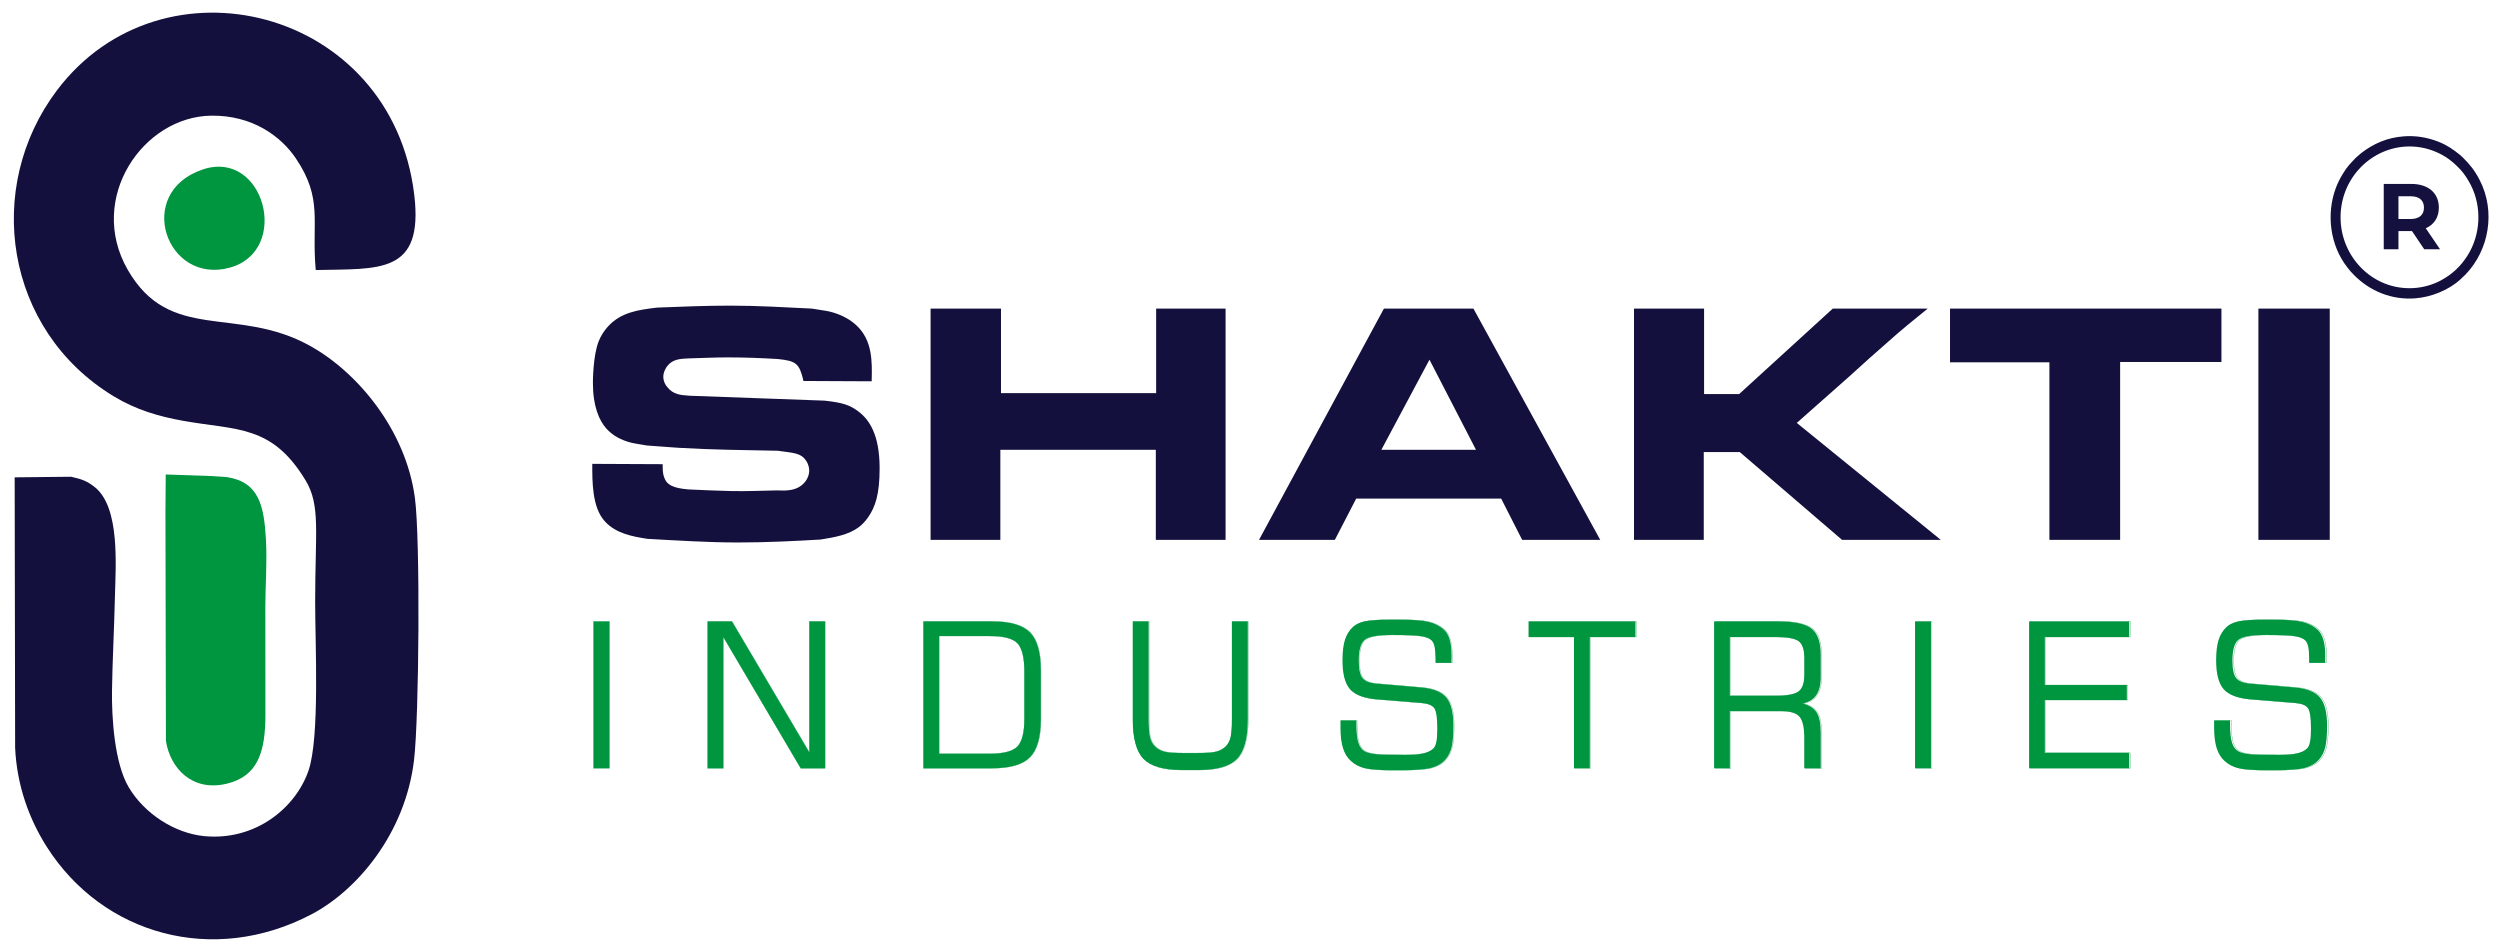
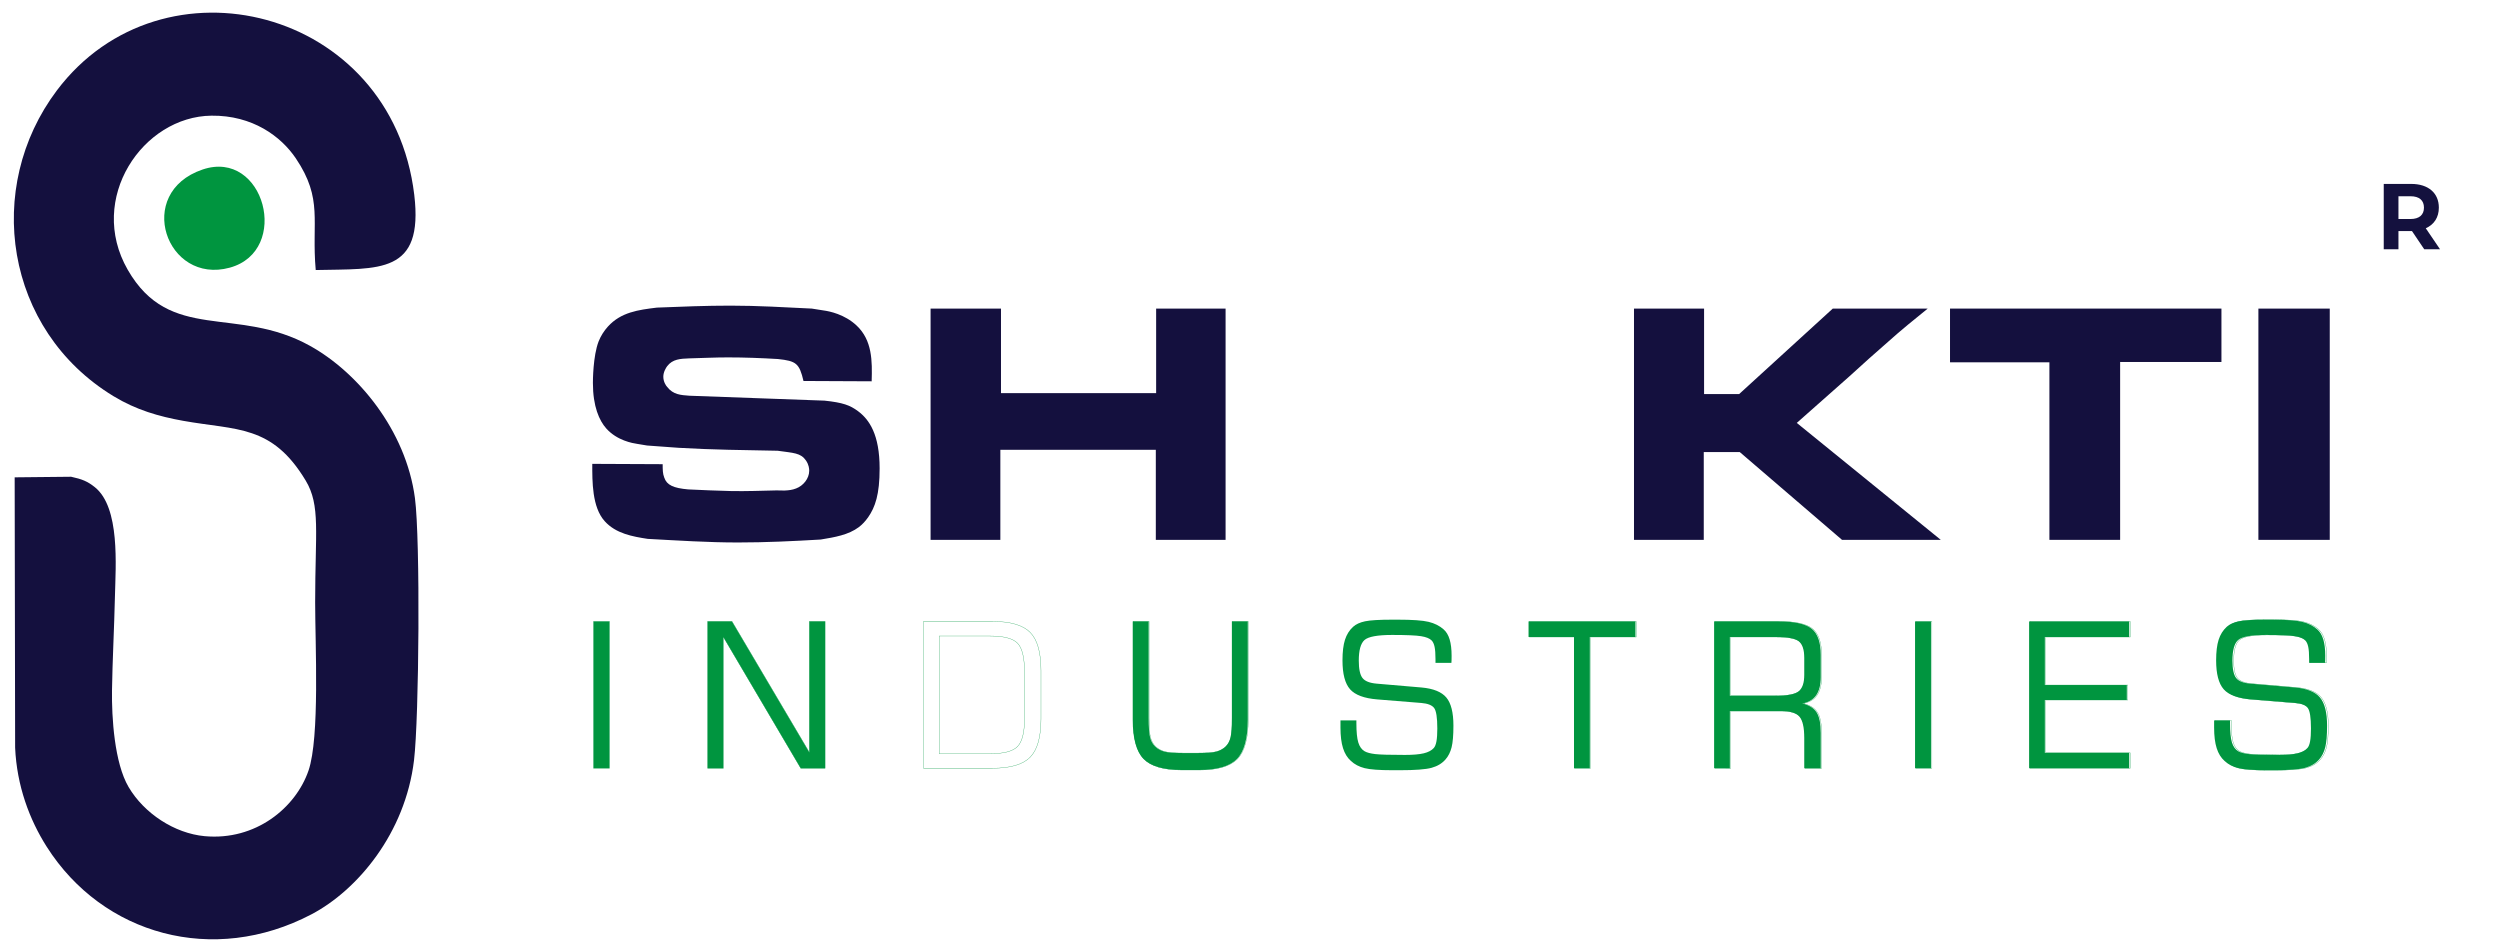
<svg xmlns="http://www.w3.org/2000/svg" version="1.1" id="Layer_1" x="0px" y="0px" width="1934.904px" height="734.963px" viewBox="0 0 1934.904 734.963" enable-background="new 0 0 1934.904 734.963" xml:space="preserve">
  <g>
    <g>
      <path fill-rule="evenodd" clip-rule="evenodd" fill="#14103E" d="M236.568,371.902c11.616,19.3,7.345,39.846,7.348,94.253    c0.002,32.04,3.669,104.584-5.139,130.253c-9.875,28.779-40.962,54.42-80.439,50.745c-23.186-2.158-46.778-17.531-58.84-38.063    c-10.958-18.654-13.113-53.788-12.815-74.856c0.31-21.799,1.721-48.326,2.282-72.943c0.53-23.19,4.115-68.503-15.555-84.224    c-5.626-4.498-9.784-6.208-18.347-8.081l-43.713,0.452l0.36,209.234c1.301,29.444,11.063,55.637,24.485,76.732    c43.43,68.264,128.978,92.097,204.87,52.248c35.559-18.67,72.642-62.806,79.373-119.278c3.942-33.067,4.929-171.032,0.711-202.845    c-6.99-52.707-44.391-97.421-81.202-117.859c-56.811-31.541-108.376-1.78-141.15-58.983    c-31.54-55.046,11.765-118.579,64.851-119.162c31.766-0.349,53.829,15.956,65.357,33.093c21.288,31.644,11.967,48.497,15.36,86.38    c49.106-1.146,83.647,3.585,76.255-58.226C303.292,5.883,125.526-38.187,44.04,69.958c-56.685,75.23-40.41,185.411,43.711,236.616    c17.667,10.752,35.354,15.759,53.891,19.1C183.252,333.169,210.428,328.472,236.568,371.902" />
-       <path fill-rule="evenodd" clip-rule="evenodd" fill="#00953F" d="M128.049,395.125l0.364,178.176    c3.256,21.374,20.41,39.637,47.014,33.269c24.137-5.779,30.063-24.559,29.995-53.861c-0.063-27.92-0.075-55.841-0.061-83.762    c0.009-14.217,1.454-34.654,0.459-51.567c-1.485-25.259-5.049-44.266-30.11-48.105l-13.61-0.91l-33.829-1.136L128.049,395.125z" />
      <path fill-rule="evenodd" clip-rule="evenodd" fill="#00953F" d="M156.784,131.202c-53.086,18-28.09,89.409,21.016,75.969    C225.487,194.118,204.639,114.974,156.784,131.202" />
    </g>
    <g>
      <path fill="#14103E" d="M512.879,359.261c0,4.057,0,7.353,1.232,10.395c1.973,5.832,7.151,8.113,18.493,9.128    c11.095,0.507,21.944,1.015,33.04,1.268c11.835,0.254,23.67-0.253,35.751-0.508c1.726,0,9.37,0.762,14.794-1.521    c5.424-2.027,10.109-7.604,10.109-13.69c0-1.521-0.247-4.564-2.466-7.86c-4.192-6.084-9.616-5.831-21.944-7.605    c-25.643-0.507-51.285-0.761-76.681-2.282c-8.137-0.506-16.273-1.267-24.41-1.774c-2.466-0.507-5.178-0.761-7.644-1.268    c-3.452-0.506-15.534-2.535-23.917-11.916c-5.425-6.085-10.356-16.987-10.356-35.241c0-1.268,0-20.789,4.438-32.198    c1.726-4.311,4.191-8.113,7.15-11.409c10.109-11.156,23.424-12.93,37.971-14.706c18.985-0.76,37.971-1.521,56.957-1.521    c20.958,0,41.916,1.267,62.874,2.281l9.616,1.521c3.699,0.507,15.78,2.79,25.149,11.663c12.082,11.409,12.082,27.381,11.589,43.1    l-52.765-0.254c-3.206-13.69-5.671-15.465-19.725-16.986c-12.821-0.761-25.889-1.268-38.71-1.268    c-10.109,0-19.972,0.507-30.081,0.761c-6.658,0.253-12.821,0.507-17.013,6.084c-0.74,1.015-2.958,4.311-2.958,8.113    c0,3.803,1.972,6.846,2.958,7.86c4.685,6.085,10.603,6.338,17.259,6.845l104.543,3.803c14.3,1.521,19.725,3.55,25.889,8.113    c8.876,6.592,16.767,18.255,16.767,44.368c0,20.282-3.452,29.917-8.876,37.776c-2.219,3.042-4.191,5.325-7.15,7.606    c-8.137,6.085-18.738,7.859-29.587,9.634c-21.451,1.269-42.655,2.281-64.106,2.281c-23.177,0-46.354-1.521-69.778-2.788    c-11.588-1.775-24.656-4.057-33.286-13.691c-9.862-10.901-9.616-30.931-9.616-44.367L512.879,359.261z" />
      <path fill="#14103E" d="M774.729,238.833v65.412h120.076v-65.412h53.751v178.994h-53.998v-69.722H774.235v69.722h-53.998V238.833    H774.729z" />
-       <path fill="#14103E" d="M1140.38,238.833l98.133,178.994h-60.408l-16.273-31.945h-112.186l-16.521,31.945h-58.683l96.653-178.994    H1140.38z M1069.124,348.106h73.23l-35.999-69.721L1069.124,348.106z" />
      <path fill="#14103E" d="M1318.89,238.833v66.172h27.122l72.489-66.172h73.477c-10.355,8.367-20.712,16.733-30.574,25.607    c-10.108,8.874-20.219,17.747-30.081,26.875c-13.561,11.916-27.122,24.085-40.683,36.001l111.447,90.512h-76.435l-79.147-67.947    h-27.861v67.947h-53.997V238.833H1318.89z" />
      <path fill="#14103E" d="M1719.309,238.833v41.326h-78.408v137.668h-54.737V280.413h-76.927v-41.58H1719.309z" />
      <path fill="#14103E" d="M1803.139,238.833v178.994h-55.23V238.833H1803.139z" />
    </g>
    <g>
      <path fill="#00953F" d="M459.376,594.583v-113.62h12.318v113.62H459.376z" />
      <path fill="#00953F" d="M547.652,594.583v-113.62h18.85l59.887,101.411V480.963h12.17v113.62h-18.849L559.822,493.02v101.563    H547.652z" />
-       <path fill="#00953F" d="M714.663,594.583v-113.62h53.356c13.852,0,23.573,2.823,29.164,8.471c5.59,5.646,8.386,15.49,8.386,29.53    v37.466c0,14.092-2.808,23.973-8.423,29.645c-5.615,5.674-15.324,8.509-29.127,8.509H714.663z M726.833,583.367h39.182    c10.636,0,17.761-1.856,21.373-5.57c3.61-3.714,5.417-10.785,5.417-21.214V519.88c0-10.989-1.794-18.34-5.38-22.053    c-3.588-3.714-10.723-5.571-21.41-5.571h-39.182V583.367z" />
      <path fill="#00953F" d="M876.699,480.963h12.318v74.551c0,7.326,0.383,12.438,1.15,15.338c0.766,2.899,2.089,5.24,3.97,7.021    c1.979,1.832,4.341,3.116,7.087,3.854c2.746,0.738,7.482,1.105,14.21,1.105h11.577c6.777,0,11.551-0.367,14.322-1.105    c2.771-0.737,5.145-2.021,7.125-3.854c1.83-1.729,3.117-4.044,3.858-6.943c0.742-2.9,1.114-8.038,1.114-15.415v-74.551h12.318    v76.077c0,14.498-2.783,24.608-8.349,30.332c-5.565,5.724-15.398,8.584-29.498,8.584h-13.358c-14.1,0-23.932-2.86-29.498-8.584    c-5.566-5.724-8.349-15.834-8.349-30.332V480.963z" />
      <path fill="#00953F" d="M1037.473,557.575h12.318v2.137c0,6.766,0.495,11.752,1.484,14.956c0.989,3.205,2.622,5.469,4.897,6.791    c1.781,1.018,4.527,1.743,8.238,2.176c3.71,0.432,11.354,0.647,22.931,0.647c6.282,0,11.155-0.42,14.618-1.259    c3.463-0.84,6.036-2.2,7.719-4.082c0.938-1.018,1.633-2.747,2.077-5.189c0.446-2.441,0.668-5.747,0.668-9.919    c0-8.444-0.829-13.747-2.485-15.911c-1.658-2.161-4.936-3.444-9.833-3.853l-34.062-2.747c-10.193-0.813-17.242-3.434-21.15-7.86    c-3.908-4.426-5.862-11.877-5.862-22.356c0-6.613,0.642-11.93,1.93-15.949c1.286-4.018,3.363-7.35,6.233-9.996    c2.226-2.034,5.343-3.471,9.35-4.312c4.008-0.839,11.082-1.258,21.225-1.258h3.933c11.329,0,19.307,0.561,23.933,1.678    c4.625,1.12,8.497,3.053,11.613,5.8c2.127,1.831,3.698,4.439,4.713,7.821c1.014,3.384,1.521,7.593,1.521,12.628    c0,1.477-0.014,2.608-0.037,3.396c-0.025,0.789-0.063,1.488-0.111,2.098h-12.319v-2.822c0-4.171-0.235-7.363-0.704-9.576    c-0.472-2.214-1.225-3.854-2.264-4.923c-1.534-1.576-4.268-2.682-8.2-3.318s-11.392-0.954-22.374-0.954    c-11.38,0-18.527,1.323-21.447,3.968c-2.918,2.646-4.378,7.936-4.378,15.872c0,6.512,0.952,11.001,2.857,13.468    c1.903,2.468,5.577,3.93,11.021,4.388l34.729,2.976c9.102,0.814,15.483,3.396,19.146,7.745c3.66,4.35,5.492,11.612,5.492,21.786    c0,7.428-0.471,13.01-1.41,16.748c-0.94,3.74-2.499,6.855-4.676,9.349c-2.672,3.104-6.271,5.277-10.797,6.523    c-4.527,1.247-12.777,1.87-24.748,1.87h-5.492c-10.192,0-17.402-0.534-21.632-1.604c-4.23-1.067-7.756-2.923-10.575-5.569    c-2.771-2.442-4.812-5.748-6.122-9.921c-1.312-4.17-1.967-9.461-1.967-15.871V557.575z" />
      <path fill="#00953F" d="M1183.039,493.02v-12.057h82.743v12.057h-35.324v101.563h-12.244V493.02H1183.039z" />
      <path fill="#00953F" d="M1326.674,594.583v-113.62h49.868c12.416,0,20.964,1.896,25.639,5.685    c4.676,3.791,7.013,10.544,7.013,20.26v17.169c0,5.951-1.176,10.619-3.524,14.002c-2.351,3.384-5.925,5.508-10.724,6.372    c5.243,1.271,8.929,3.586,11.057,6.943c2.127,3.357,3.191,8.648,3.191,15.872v27.317h-12.764v-23.427    c0-8.138-1.25-13.645-3.747-16.52c-2.499-2.874-7.385-4.312-14.657-4.312h-39.182v44.258H1326.674z M1374.093,493.02h-35.249    v45.479h35.249c9.201,0,15.225-1.17,18.07-3.51c2.844-2.34,4.267-6.536,4.267-12.591v-13.277c0-6.155-1.372-10.378-4.119-12.667    C1389.566,494.165,1383.492,493.02,1374.093,493.02z" />
      <path fill="#00953F" d="M1482.183,594.583v-113.62h12.318v113.62H1482.183z" />
      <path fill="#00953F" d="M1570.458,594.583v-113.62h77.474v12.057h-65.304v37.161h63.451v11.599h-63.451v40.899h65.304v11.904    H1570.458z" />
      <path fill="#00953F" d="M1713.644,557.575h12.318v2.137c0,6.766,0.495,11.752,1.484,14.956c0.989,3.205,2.622,5.469,4.897,6.791    c1.781,1.018,4.527,1.743,8.238,2.176c3.71,0.432,11.354,0.647,22.931,0.647c6.281,0,11.155-0.42,14.619-1.259    c3.463-0.84,6.035-2.2,7.718-4.082c0.938-1.018,1.633-2.747,2.077-5.189c0.446-2.441,0.668-5.747,0.668-9.919    c0-8.444-0.829-13.747-2.485-15.911c-1.658-2.161-4.936-3.444-9.833-3.853l-34.062-2.747c-10.192-0.813-17.242-3.434-21.15-7.86    c-3.908-4.426-5.862-11.877-5.862-22.356c0-6.613,0.643-11.93,1.93-15.949c1.286-4.018,3.363-7.35,6.233-9.996    c2.226-2.034,5.343-3.471,9.351-4.312c4.008-0.839,11.082-1.258,21.224-1.258h3.933c11.329,0,19.307,0.561,23.933,1.678    c4.626,1.12,8.497,3.053,11.614,5.8c2.126,1.831,3.697,4.439,4.712,7.821c1.014,3.384,1.521,7.593,1.521,12.628    c0,1.477-0.014,2.608-0.037,3.396c-0.025,0.789-0.063,1.488-0.111,2.098h-12.319v-2.822c0-4.171-0.234-7.363-0.704-9.576    c-0.472-2.214-1.225-3.854-2.264-4.923c-1.534-1.576-4.268-2.682-8.2-3.318s-11.392-0.954-22.374-0.954    c-11.38,0-18.527,1.323-21.446,3.968c-2.92,2.646-4.379,7.936-4.379,15.872c0,6.512,0.952,11.001,2.857,13.468    c1.903,2.468,5.577,3.93,11.021,4.388l34.729,2.976c9.102,0.814,15.483,3.396,19.146,7.745c3.66,4.35,5.491,11.612,5.491,21.786    c0,7.428-0.471,13.01-1.41,16.748c-0.94,3.74-2.499,6.855-4.676,9.349c-2.671,3.104-6.271,5.277-10.797,6.523    c-4.527,1.247-12.777,1.87-24.749,1.87h-5.491c-10.192,0-17.402-0.534-21.632-1.604c-4.23-1.067-7.756-2.923-10.575-5.569    c-2.771-2.442-4.812-5.748-6.122-9.921c-1.311-4.17-1.967-9.461-1.967-15.871V557.575z" />
    </g>
    <g>
      <rect x="459.377" y="480.963" fill="none" stroke="#00953F" stroke-width="0.216" stroke-miterlimit="5" width="12.318" height="113.62" />
      <polygon fill="none" stroke="#00953F" stroke-width="0.216" stroke-miterlimit="5" points="559.879,594.583 559.879,493.02     619.767,594.583 638.615,594.583 638.615,480.963 626.445,480.963 626.445,582.375 566.558,480.963 547.708,480.963     547.708,594.583   " />
      <path fill="none" stroke="#00953F" stroke-width="0.216" stroke-miterlimit="5" d="M726.948,492.256h39.183    c10.687,0,17.821,1.857,21.409,5.571c3.586,3.713,5.38,11.063,5.38,22.053v36.702c0,10.429-1.807,17.5-5.417,21.214    c-3.612,3.714-10.736,5.57-21.373,5.57h-39.183V492.256z M768.134,594.583c13.803,0,23.512-2.835,29.126-8.509    c5.615-5.672,8.423-15.553,8.423-29.645v-37.466c0-14.04-2.795-23.884-8.385-29.53c-5.591-5.648-15.313-8.471-29.164-8.471    h-53.356v113.62H768.134z" />
      <path fill="none" stroke="#00953F" stroke-width="0.216" stroke-miterlimit="5" d="M877.023,557.041    c0,14.498,2.783,24.608,8.349,30.332c5.565,5.724,15.398,8.584,29.498,8.584h13.358c14.099,0,23.933-2.86,29.498-8.584    c5.564-5.724,8.349-15.834,8.349-30.332v-76.077h-12.319v74.551c0,7.378-0.372,12.515-1.114,15.415    c-0.741,2.899-2.029,5.214-3.858,6.943c-1.98,1.832-4.354,3.116-7.125,3.854c-2.771,0.738-7.545,1.105-14.322,1.105H915.76    c-6.729,0-11.465-0.367-14.212-1.105c-2.745-0.737-5.109-2.021-7.086-3.854c-1.882-1.78-3.204-4.121-3.97-7.021    c-0.768-2.899-1.151-8.012-1.151-15.338v-74.551h-12.318V557.041z" />
-       <path fill="none" stroke="#00953F" stroke-width="0.216" stroke-miterlimit="5" d="M1038.006,563.145    c0,6.41,0.655,11.701,1.966,15.871c1.311,4.173,3.352,7.479,6.122,9.921c2.82,2.646,6.346,4.502,10.575,5.569    c4.229,1.069,11.439,1.604,21.633,1.604h5.49c11.973,0,20.223-0.623,24.75-1.87c4.525-1.245,8.125-3.42,10.797-6.523    c2.176-2.493,3.734-5.608,4.675-9.349c0.94-3.738,1.41-9.32,1.41-16.748c0-10.174-1.831-17.437-5.491-21.786    c-3.662-4.349-10.045-6.931-19.146-7.745l-34.729-2.976c-5.443-0.459-9.116-1.92-11.021-4.388    c-1.904-2.466-2.856-6.956-2.856-13.468c0-7.937,1.459-13.227,4.378-15.872c2.919-2.645,10.066-3.968,21.446-3.968    c10.983,0,18.441,0.317,22.375,0.954c3.933,0.637,6.665,1.742,8.199,3.318c1.038,1.068,1.793,2.709,2.264,4.923    c0.47,2.213,0.705,5.406,0.705,9.576v2.822h12.319c0.048-0.609,0.086-1.309,0.111-2.098c0.023-0.788,0.036-1.92,0.036-3.396    c0-5.035-0.508-9.244-1.521-12.628c-1.014-3.382-2.585-5.99-4.712-7.821c-3.116-2.747-6.988-4.68-11.613-5.8    c-4.627-1.117-12.604-1.679-23.934-1.679h-3.932c-10.143,0-17.217,0.42-21.225,1.259c-4.007,0.84-7.124,2.277-9.351,4.313    c-2.87,2.645-4.947,5.977-6.233,9.994c-1.287,4.02-1.93,9.336-1.93,15.949c0,10.48,1.953,17.931,5.863,22.356    c3.907,4.427,10.957,7.048,21.149,7.861l34.063,2.746c4.897,0.408,8.174,1.692,9.832,3.853c1.656,2.164,2.485,7.467,2.485,15.911    c0,4.172-0.222,7.478-0.667,9.92c-0.445,2.441-1.14,4.172-2.078,5.188c-1.683,1.882-4.255,3.242-7.718,4.082    c-3.463,0.839-8.337,1.259-14.619,1.259c-11.576,0-19.22-0.216-22.932-0.647c-3.709-0.433-6.457-1.158-8.236-2.176    c-2.276-1.322-3.909-3.586-4.897-6.791c-0.99-3.203-1.484-8.19-1.484-14.955v-2.138h-12.318V563.145z" />
      <polygon fill="none" stroke="#00953F" stroke-width="0.216" stroke-miterlimit="5" points="1218.802,493.02 1218.802,594.583     1231.046,594.583 1231.046,493.02 1266.371,493.02 1266.371,480.963 1183.627,480.963 1183.627,493.02   " />
      <path fill="none" stroke="#00953F" stroke-width="0.216" stroke-miterlimit="5" d="M1339.491,594.583v-44.258h39.183    c7.272,0,12.157,1.438,14.655,4.312c2.499,2.875,3.748,8.382,3.748,16.52v23.427h12.765v-27.317    c0-7.224-1.065-12.515-3.191-15.872c-2.128-3.357-5.814-5.672-11.057-6.943c4.799-0.864,8.373-2.988,10.724-6.372    c2.349-3.383,3.524-8.051,3.524-14.002v-17.169c0-9.715-2.338-16.469-7.014-20.26c-4.674-3.789-13.222-5.685-25.639-5.685h-49.868    v113.62H1339.491z M1392.958,496.454c2.746,2.288,4.118,6.512,4.118,12.667v13.277c0,6.055-1.422,10.251-4.268,12.591    c-2.844,2.34-8.867,3.51-18.069,3.51h-35.249v-45.478h35.249C1384.139,493.021,1390.213,494.165,1392.958,496.454z" />
      <rect x="1482.887" y="480.963" fill="none" stroke="#00953F" stroke-width="0.216" stroke-miterlimit="5" width="12.317" height="113.62" />
      <polygon fill="none" stroke="#00953F" stroke-width="0.216" stroke-miterlimit="5" points="1648.693,594.583 1648.693,582.679     1583.389,582.679 1583.389,541.78 1646.84,541.78 1646.84,530.181 1583.389,530.181 1583.389,493.02 1648.693,493.02     1648.693,480.963 1571.219,480.963 1571.219,594.583   " />
      <path fill="none" stroke="#00953F" stroke-width="0.216" stroke-miterlimit="5" d="M1714.615,563.145    c0,6.41,0.655,11.701,1.966,15.871c1.312,4.173,3.352,7.479,6.123,9.921c2.819,2.646,6.345,4.502,10.574,5.569    c4.23,1.069,11.44,1.604,21.633,1.604h5.49c11.973,0,20.223-0.623,24.75-1.87c4.526-1.245,8.125-3.42,10.797-6.523    c2.177-2.493,3.734-5.608,4.675-9.349c0.94-3.738,1.41-9.32,1.41-16.748c0-10.174-1.831-17.437-5.491-21.786    c-3.662-4.349-10.044-6.931-19.146-7.745l-34.73-2.976c-5.443-0.459-9.116-1.92-11.021-4.388    c-1.904-2.466-2.856-6.956-2.856-13.468c0-7.937,1.459-13.227,4.378-15.872c2.919-2.645,10.067-3.968,21.446-3.968    c10.983,0,18.441,0.317,22.375,0.954s6.665,1.742,8.199,3.318c1.038,1.068,1.793,2.709,2.264,4.923    c0.47,2.213,0.705,5.406,0.705,9.576v2.822h12.319c0.048-0.609,0.086-1.309,0.111-2.098c0.023-0.788,0.036-1.92,0.036-3.396    c0-5.035-0.508-9.244-1.521-12.628c-1.015-3.382-2.586-5.99-4.713-7.821c-3.116-2.747-6.988-4.68-11.613-5.8    c-4.627-1.117-12.604-1.679-23.933-1.679h-3.933c-10.143,0-17.217,0.42-21.225,1.259c-4.007,0.84-7.124,2.277-9.35,4.313    c-2.87,2.645-4.948,5.977-6.234,9.994c-1.287,4.02-1.929,9.336-1.929,15.949c0,10.48,1.952,17.931,5.862,22.356    c3.907,4.427,10.957,7.048,21.149,7.861l34.063,2.746c4.897,0.408,8.174,1.692,9.832,3.853c1.656,2.164,2.486,7.467,2.486,15.911    c0,4.172-0.223,7.478-0.668,9.92c-0.445,2.441-1.139,4.172-2.078,5.188c-1.683,1.882-4.255,3.242-7.718,4.082    c-3.463,0.839-8.337,1.259-14.618,1.259c-11.577,0-19.221-0.216-22.933-0.647c-3.709-0.433-6.456-1.158-8.236-2.176    c-2.276-1.322-3.909-3.586-4.897-6.791c-0.989-3.203-1.484-8.19-1.484-14.955v-2.138h-12.318V563.145z" />
-       <path fill-rule="evenodd" clip-rule="evenodd" fill="#14103E" d="M1860.637,105.504c-13.13,1.004-23.471,5.536-33.214,13.025    l-4.107,3.554c-4.244,4.607-6.347,6.216-10.341,12.899c-1.901,3.183-3.661,6.555-5.128,10.489    c-7.56,20.29-4.422,44.263,8.628,61.129c2.29,2.96,2.782,3.575,5.344,6.175c12.423,12.605,29.23,19.47,47.274,18.147    c12.757-0.935,26.332-6.51,35.25-14.76l3.923-3.746c18.234-18.962,23.384-48.855,10.925-72.991    c-4.04-7.826-7.452-11.908-13.327-17.803c-0.619-0.622-1.349-1.255-2.027-1.807c-5.388-4.364-10.126-7.599-16.9-10.243    C1879.092,106.511,1870.027,104.789,1860.637,105.504 M1861.883,113.446c8.153-0.477,15.899,1.008,22.708,3.807    c8.428,3.465,13.781,7.77,19.759,14.093c2.828,2.991,6.134,8.199,8.088,12.107c8.537,17.072,7.467,38.09-2.538,54.113    c-5.247,8.403-12.149,14.904-20.893,19.542c-5.952,3.16-13.259,5.395-20.953,5.854c-30.444,1.816-54.762-22.343-56.441-51.433    C1809.801,140.171,1833.38,115.116,1861.883,113.446" />
    </g>
    <g>
      <path fill="#14113E" d="M1876.262,192.922l-9.485-14.089h-0.563h-9.907v14.089h-11.384v-50.575h21.291    c13.14,0,21.361,7.008,21.361,18.352c0,7.586-3.725,13.149-10.119,15.967l11.032,16.256H1876.262z M1865.582,151.884h-9.274    v17.629h9.274c6.957,0,10.47-3.323,10.47-8.814C1876.051,155.135,1872.539,151.884,1865.582,151.884z" />
    </g>
  </g>
</svg>